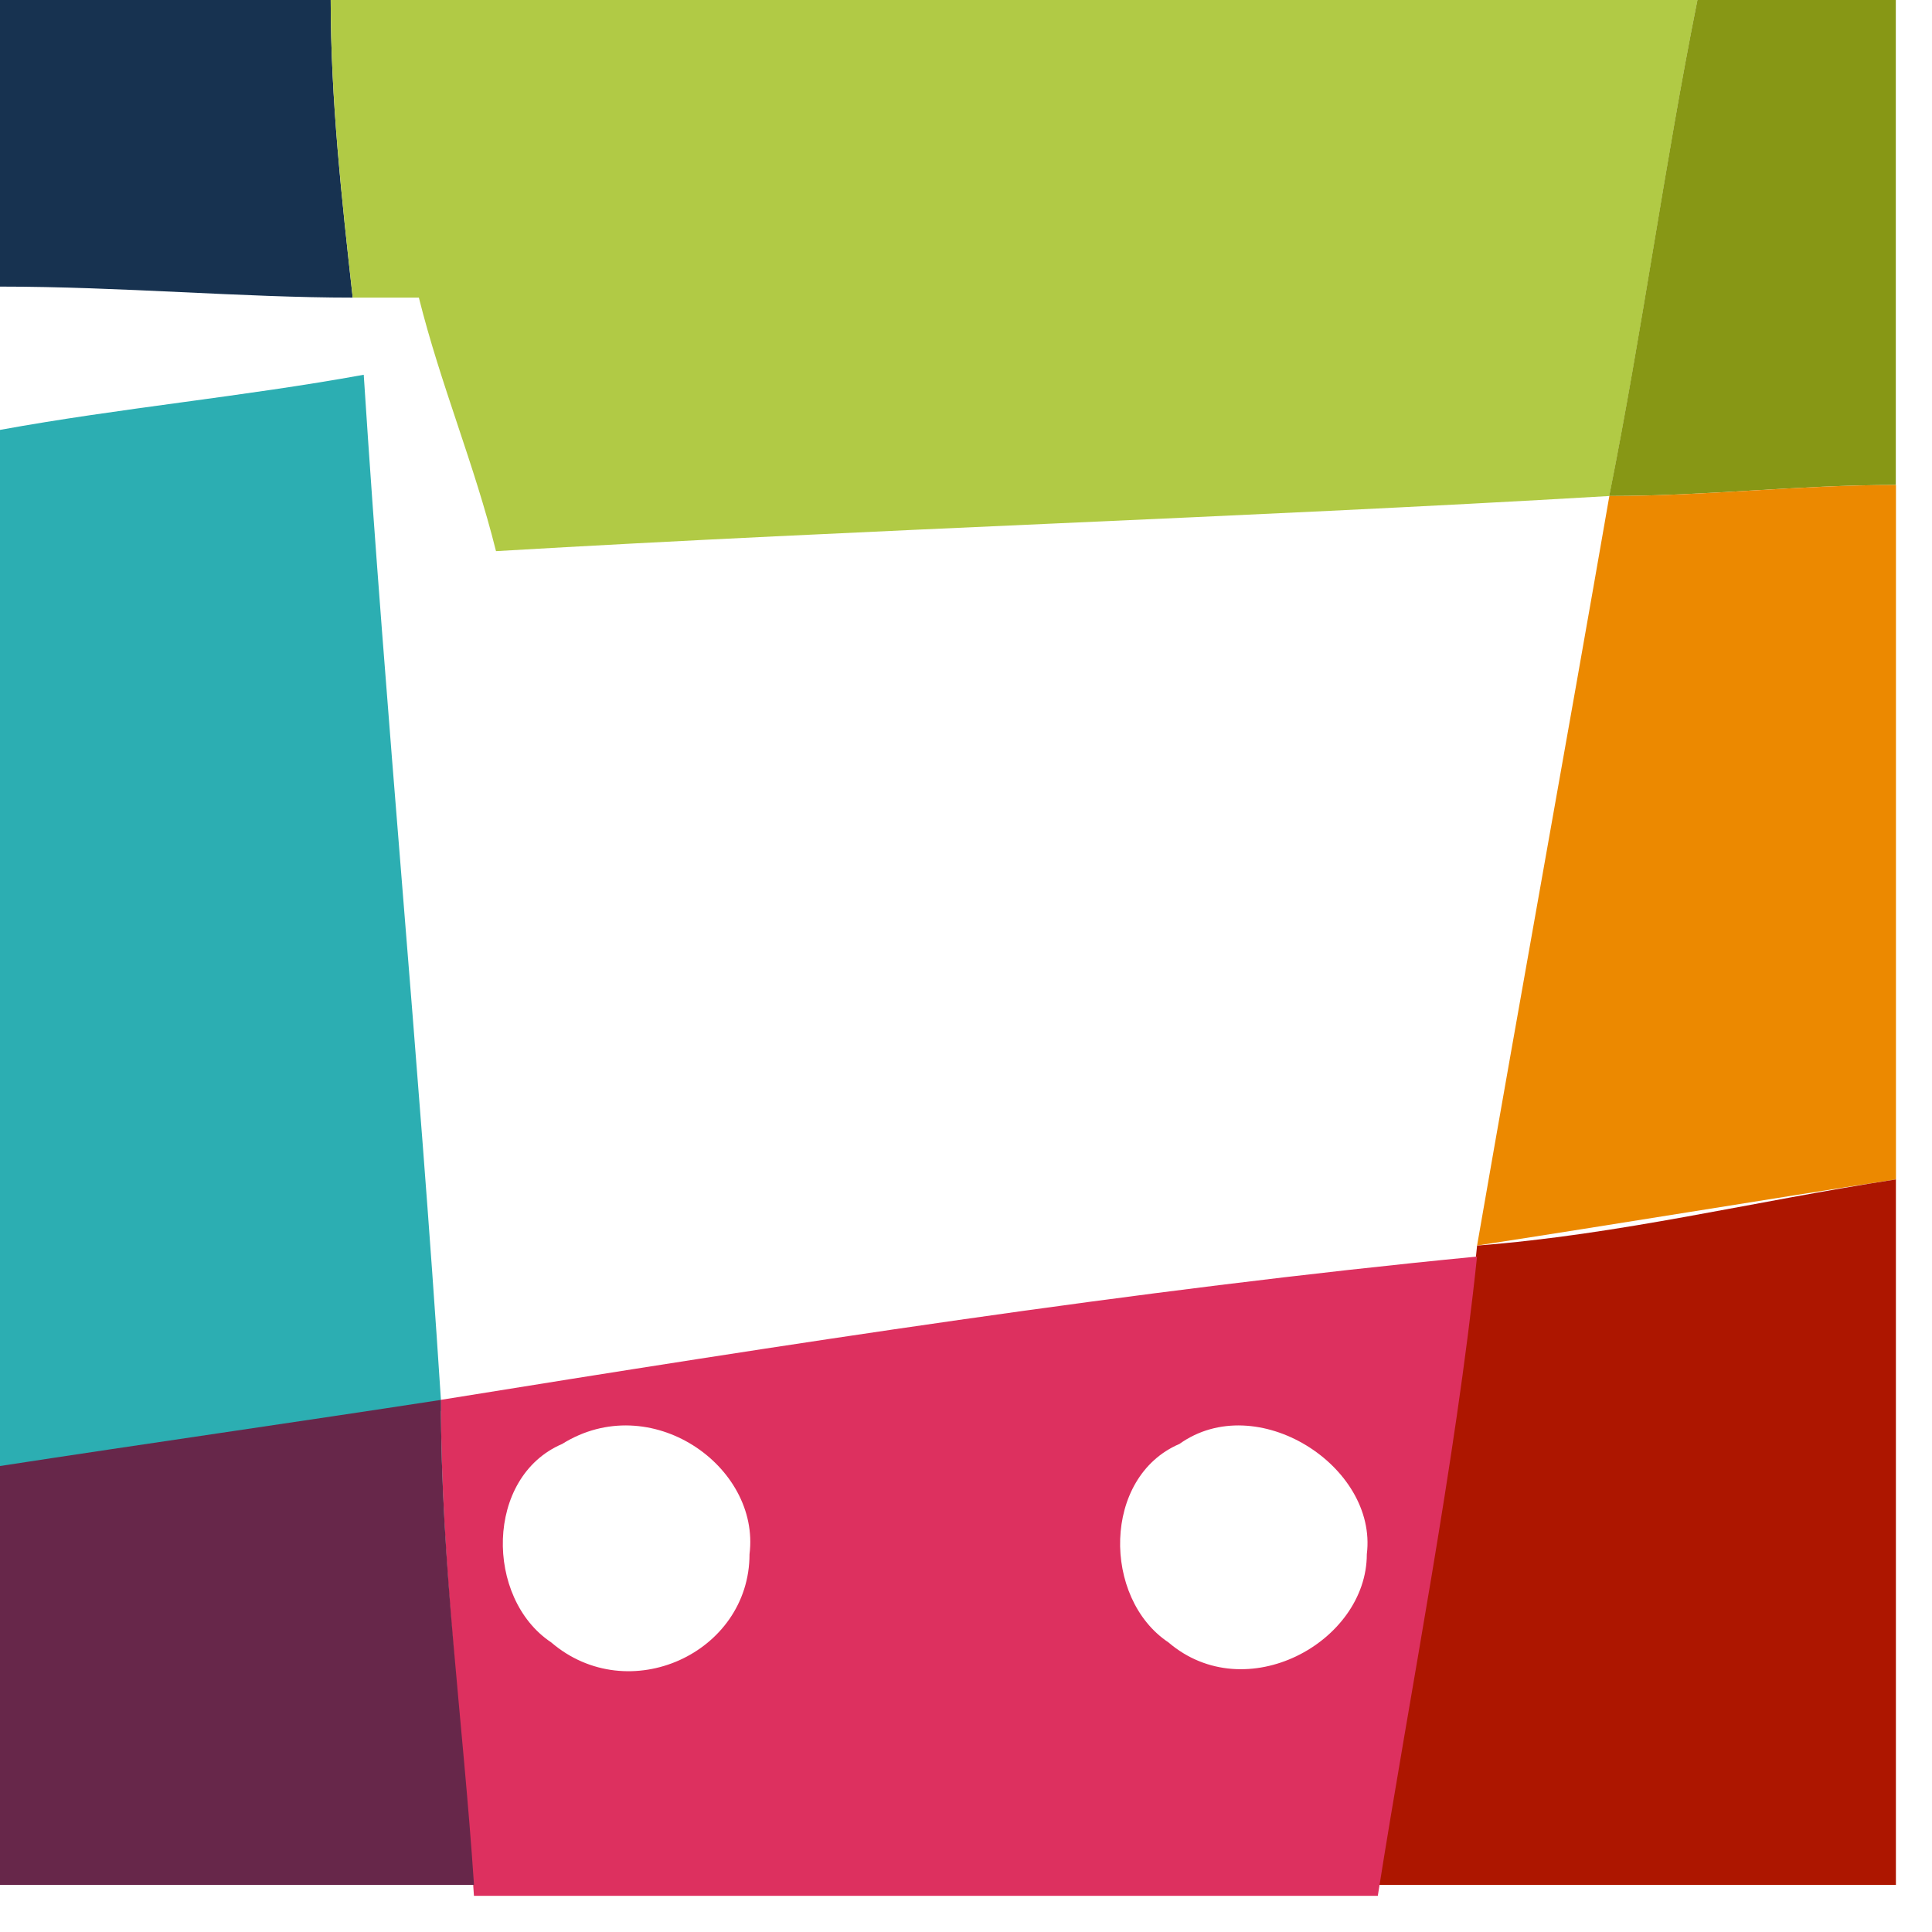
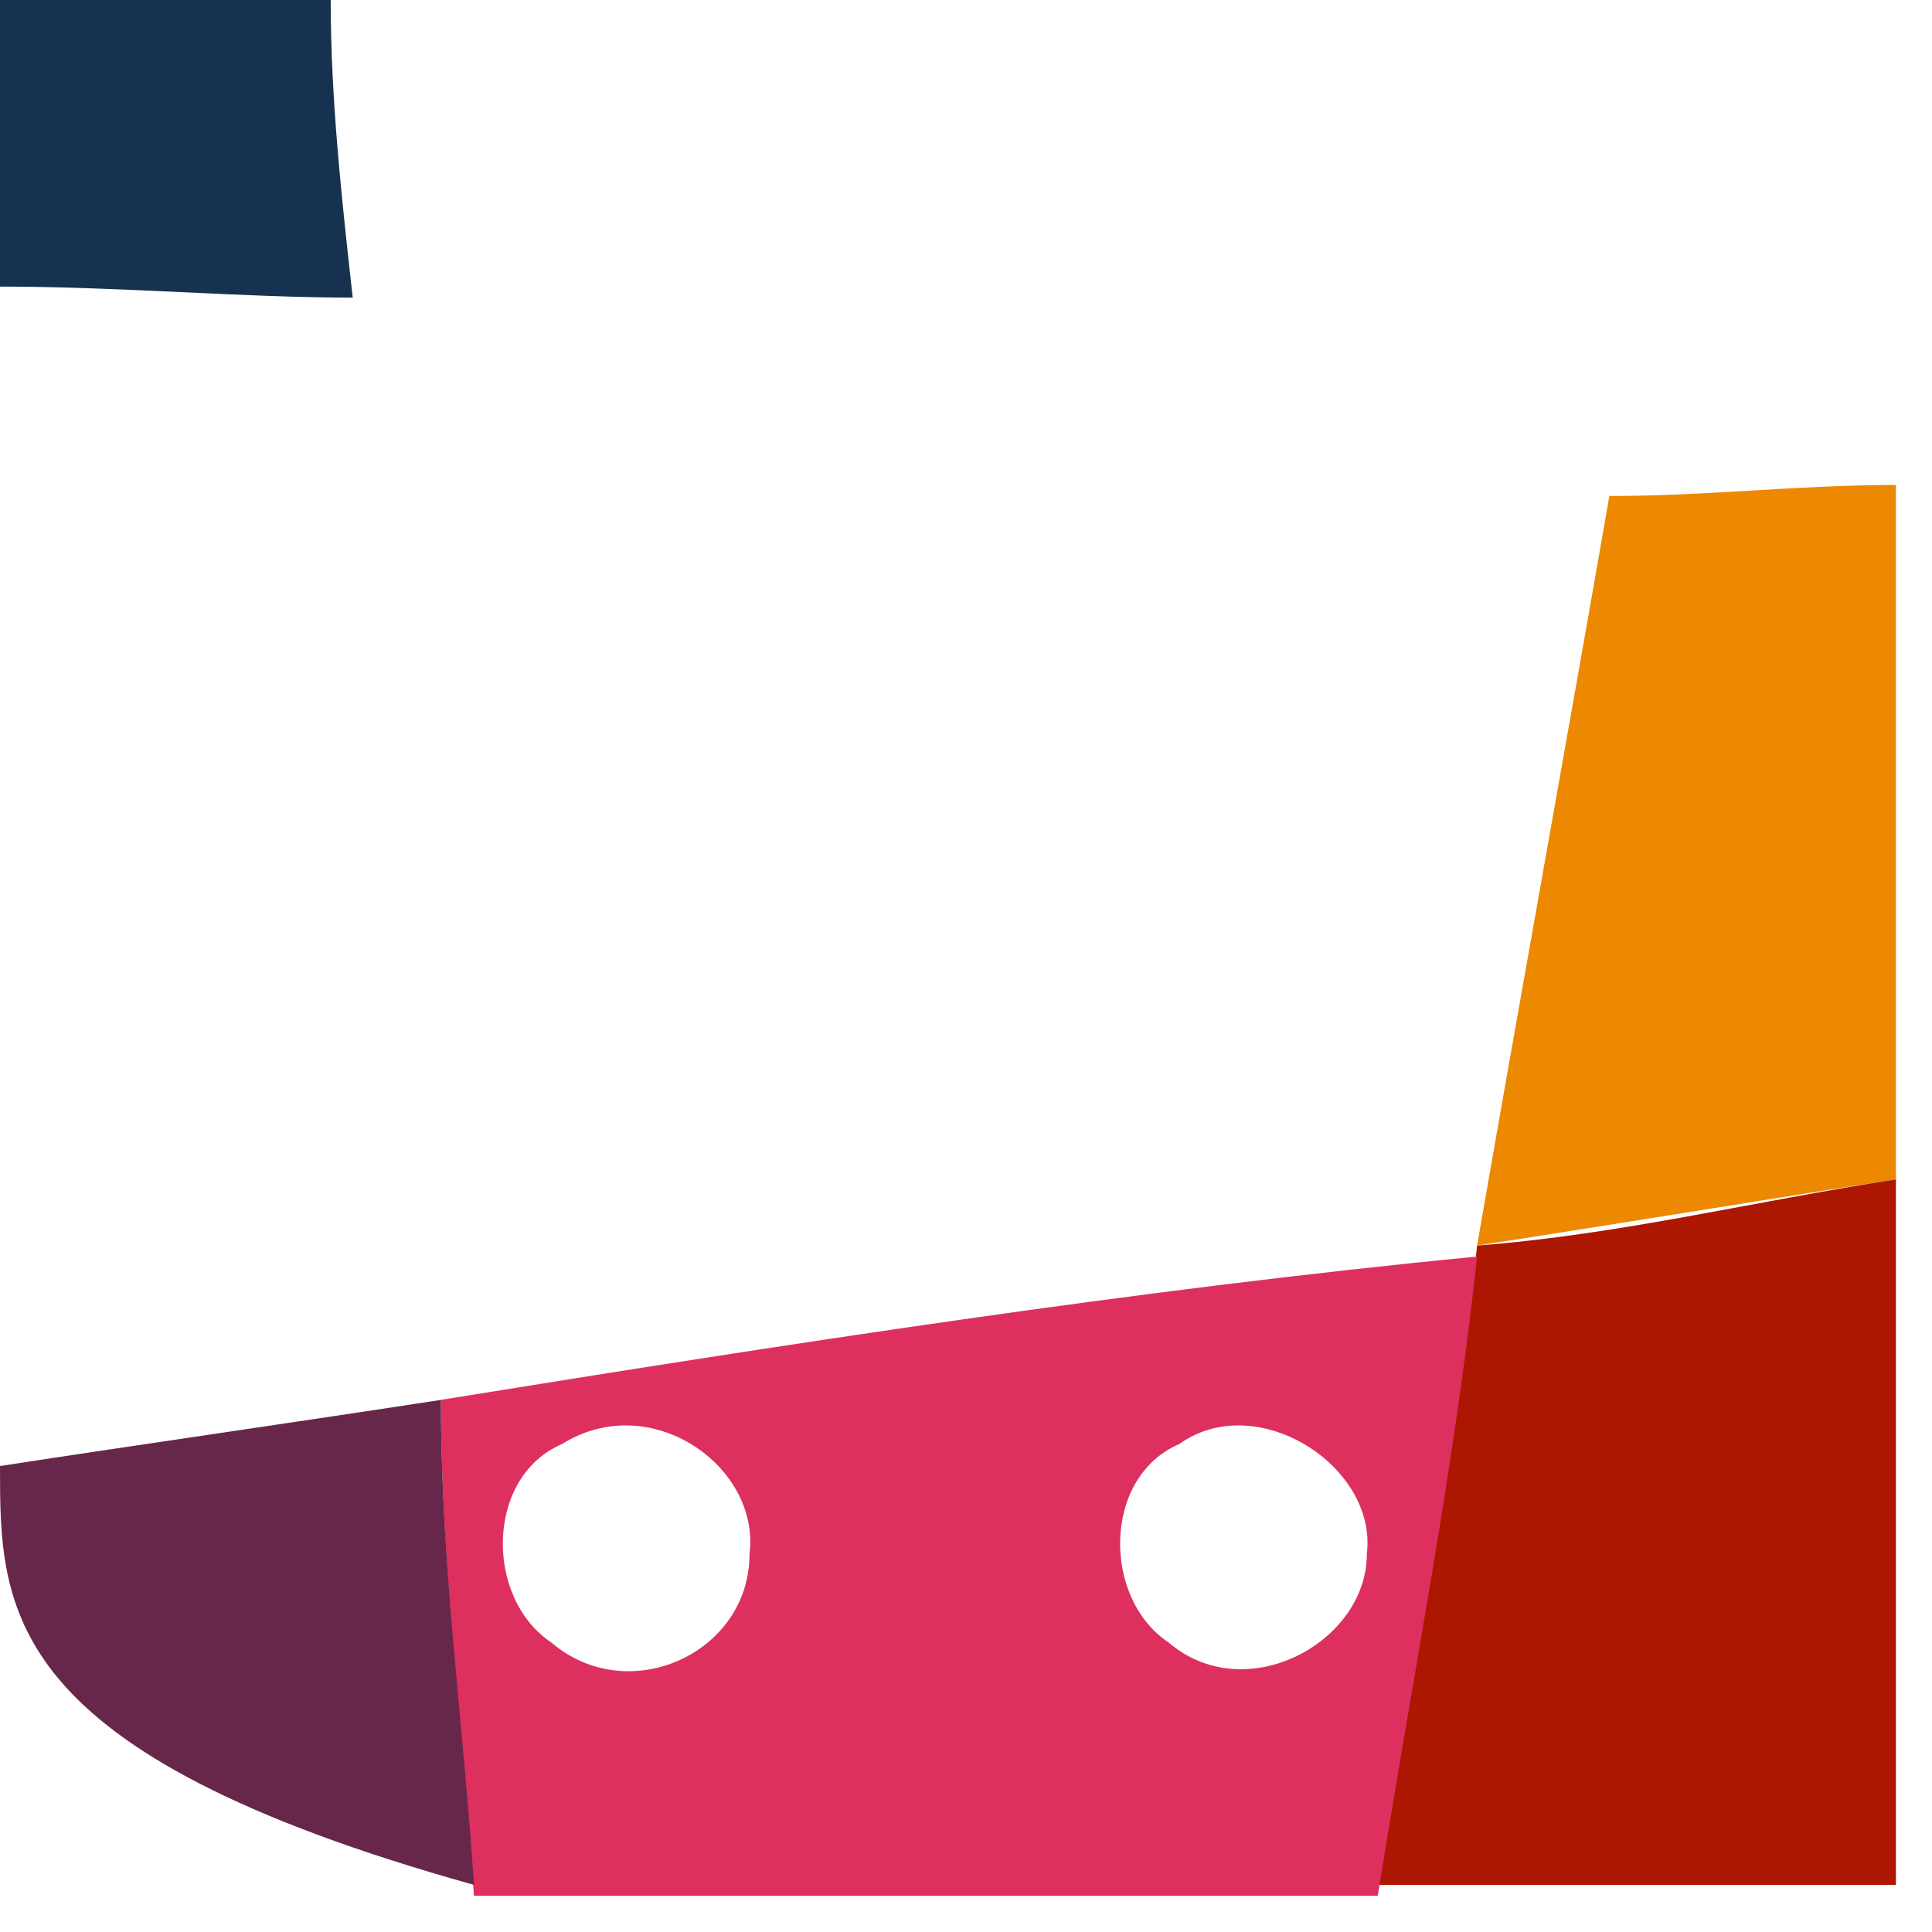
<svg xmlns="http://www.w3.org/2000/svg" width="41" height="41" viewBox="0 0 41 41" fill="none">
  <path d="M0 6.082C0 4.211 0 2.105 0 0C2.339 0 4.678 0 7.018 0C7.018 2.105 7.251 4.211 7.485 6.316C5.146 6.316 2.573 6.082 0 6.082Z" fill="#173250" />
-   <path d="M7.018 0C16.608 0 26.433 0 36.023 0C35.322 3.509 34.854 7.018 34.152 10.526C26.199 10.994 18.48 11.228 10.526 11.696C10.059 9.825 9.357 8.187 8.889 6.316C8.655 6.316 7.953 6.316 7.485 6.316C7.252 4.211 7.018 2.105 7.018 0Z" fill="#B1CA45" />
-   <path d="M36.022 0C37.425 0 38.829 0 40.232 0C40.232 3.509 40.232 6.784 40.232 10.292C38.127 10.292 36.256 10.526 34.15 10.526C34.852 7.018 35.32 3.509 36.022 0Z" fill="#879715" />
-   <path d="M0 9.123C2.573 8.655 5.146 8.421 7.719 7.953C8.187 15.205 8.889 22.456 9.357 29.707V29.941C6.316 30.409 3.041 30.877 0 31.345C0 23.86 0 16.374 0 9.123Z" fill="#2CAEB2" />
  <path d="M34.153 10.526C36.258 10.526 38.129 10.292 40.235 10.292C40.235 15.204 40.235 20.117 40.235 25.029C37.194 25.497 34.387 25.965 31.346 26.432C32.281 21.052 33.217 15.906 34.153 10.526Z" fill="#EC8900" />
  <path d="M31.346 26.433C34.386 26.199 37.194 25.497 40.234 25.029C40.234 29.942 40.234 35.088 40.234 40C36.492 40 32.983 40 29.24 40C29.942 35.556 30.878 31.111 31.346 26.433Z" fill="#AD1600" />
  <path d="M9.356 29.707C9.356 33.216 9.824 36.724 10.058 40.233C16.374 40.233 22.924 40.233 29.239 40.233C29.941 35.789 30.877 31.11 31.345 26.666C24.093 27.368 16.608 28.537 9.356 29.707ZM15.906 32.982C15.906 35.087 13.333 36.257 11.696 34.853C10.292 33.917 10.292 31.344 11.93 30.643C13.801 29.473 16.14 31.11 15.906 32.982ZM29.006 32.982C29.006 34.853 26.433 36.257 24.795 34.853C23.392 33.917 23.392 31.344 25.029 30.643C26.666 29.473 29.239 31.11 29.006 32.982Z" fill="#DD305F" />
-   <path d="M0 31.111C3.041 30.644 6.316 30.176 9.357 29.708C9.357 33.217 9.825 36.492 10.059 40C6.784 40 3.509 40 0 40C0 37.193 0 34.153 0 31.111Z" fill="#67274A" />
+   <path d="M0 31.111C3.041 30.644 6.316 30.176 9.357 29.708C9.357 33.217 9.825 36.492 10.059 40C0 37.193 0 34.153 0 31.111Z" fill="#67274A" />
</svg>